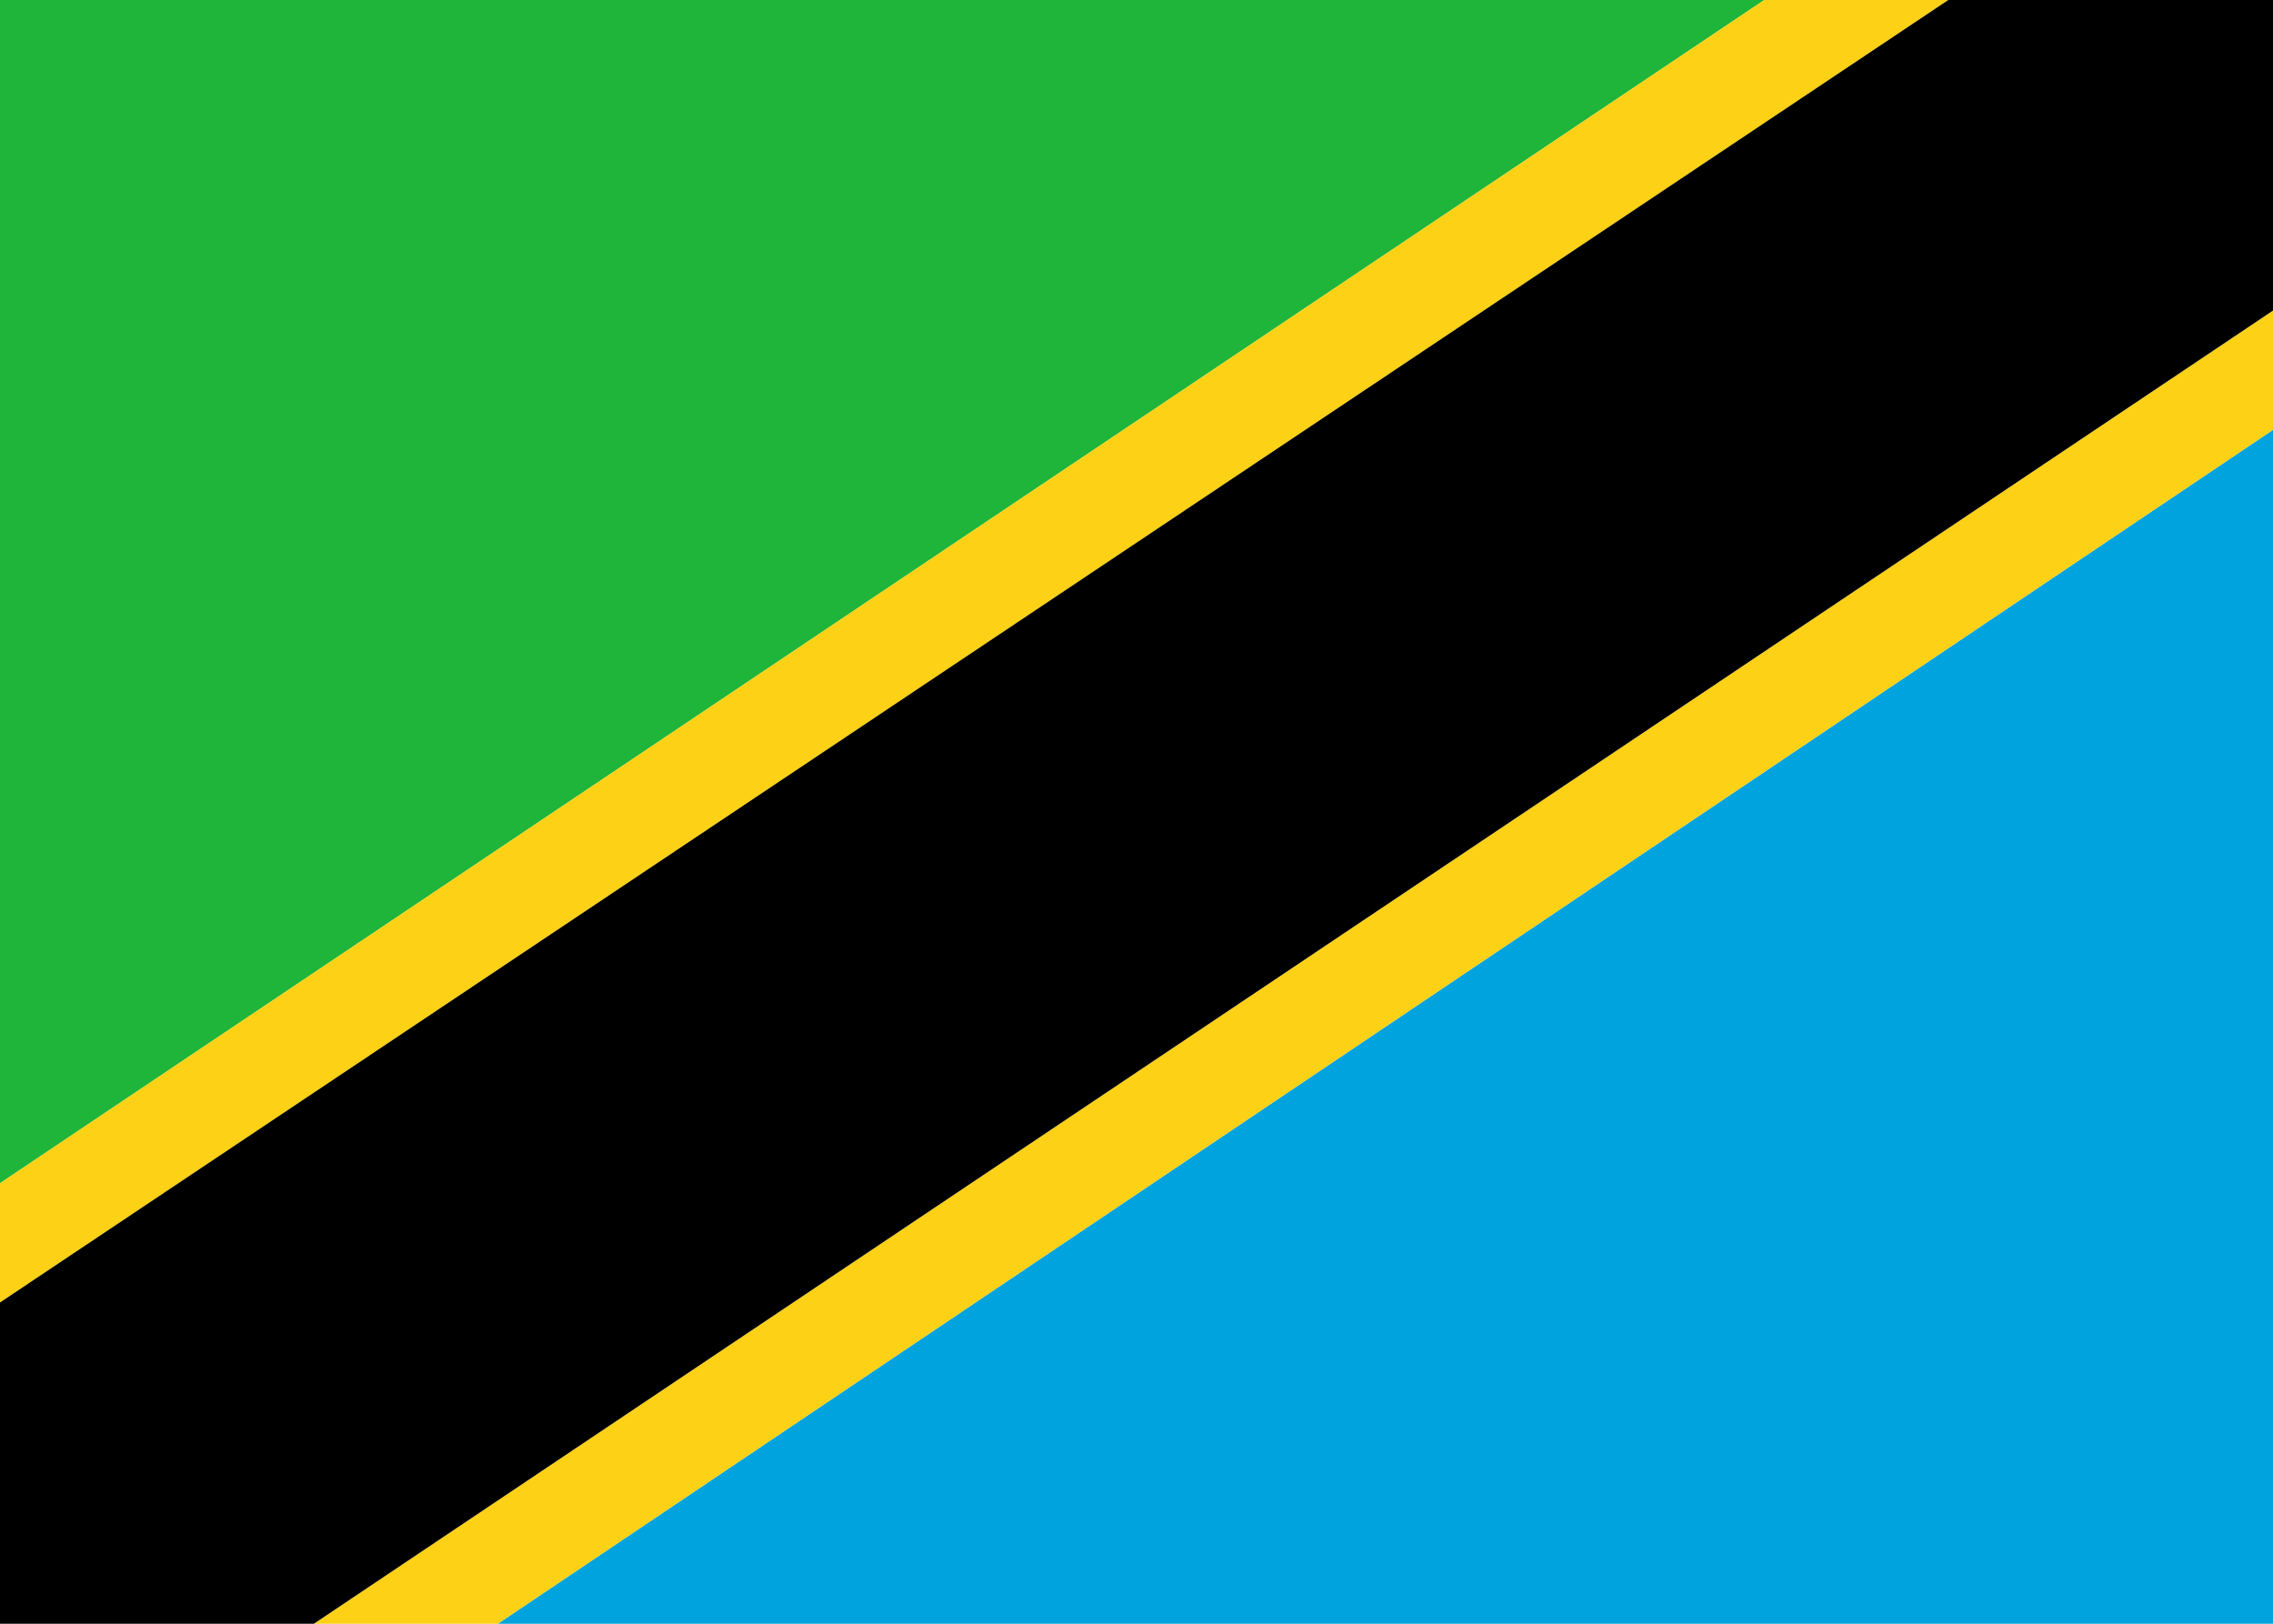
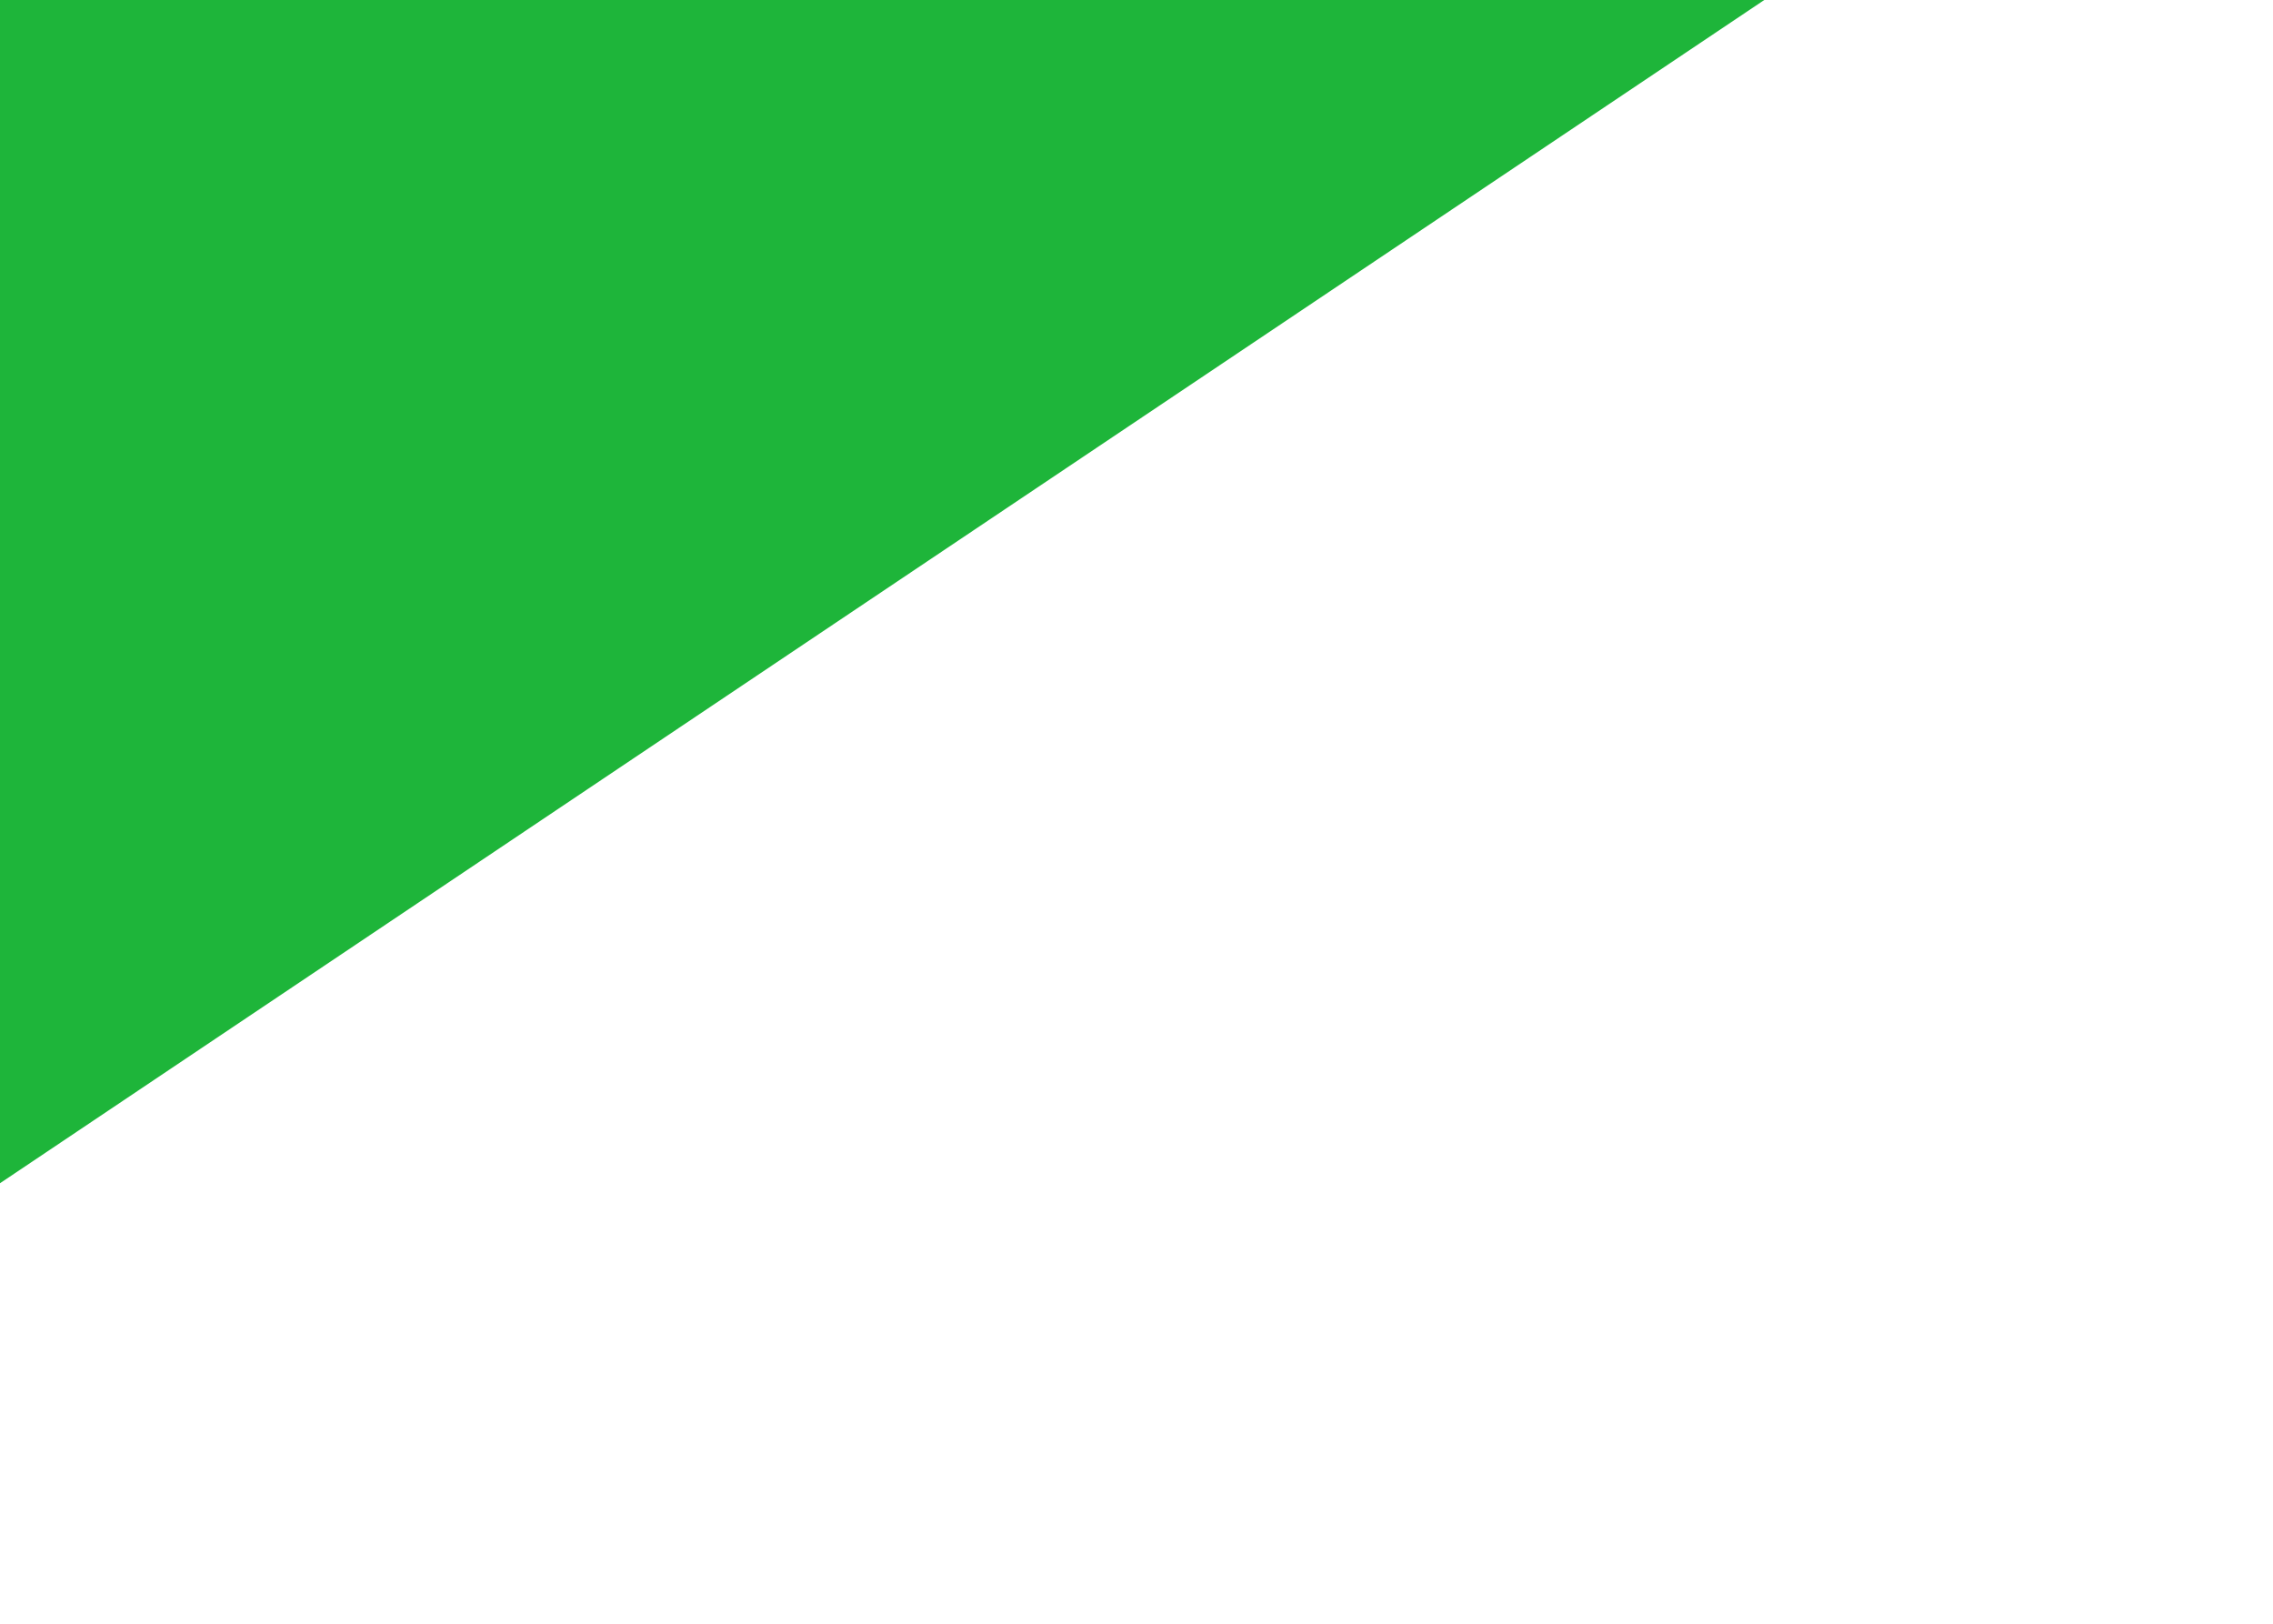
<svg xmlns="http://www.w3.org/2000/svg" version="1.1" id="レイヤー_1" x="0px" y="0px" viewBox="0 0 21 15" style="enable-background:new 0 0 21 15;" xml:space="preserve">
  <style type="text/css">
	.st0{fill:#00A3DD;}
	.st1{fill:#FCD116;}
	.st2{fill:#1EB53A;}
</style>
  <g>
-     <polygon class="st0" points="21.7,3.5 21.7,15 4.6,15  " />
-     <polygon class="st1" points="21.7,2.4 21.7,3.5 4.6,15 2.9,15  " />
    <polygon class="st2" points="16.3,0 -0.7,11.4 -0.7,0  " />
-     <polygon class="st1" points="18,0 -0.7,12.5 -0.7,11.4 16.3,0  " />
-     <polygon points="21.7,0 21.7,2.4 2.9,15 -0.7,15 -0.7,12.5 18,0  " />
  </g>
</svg>